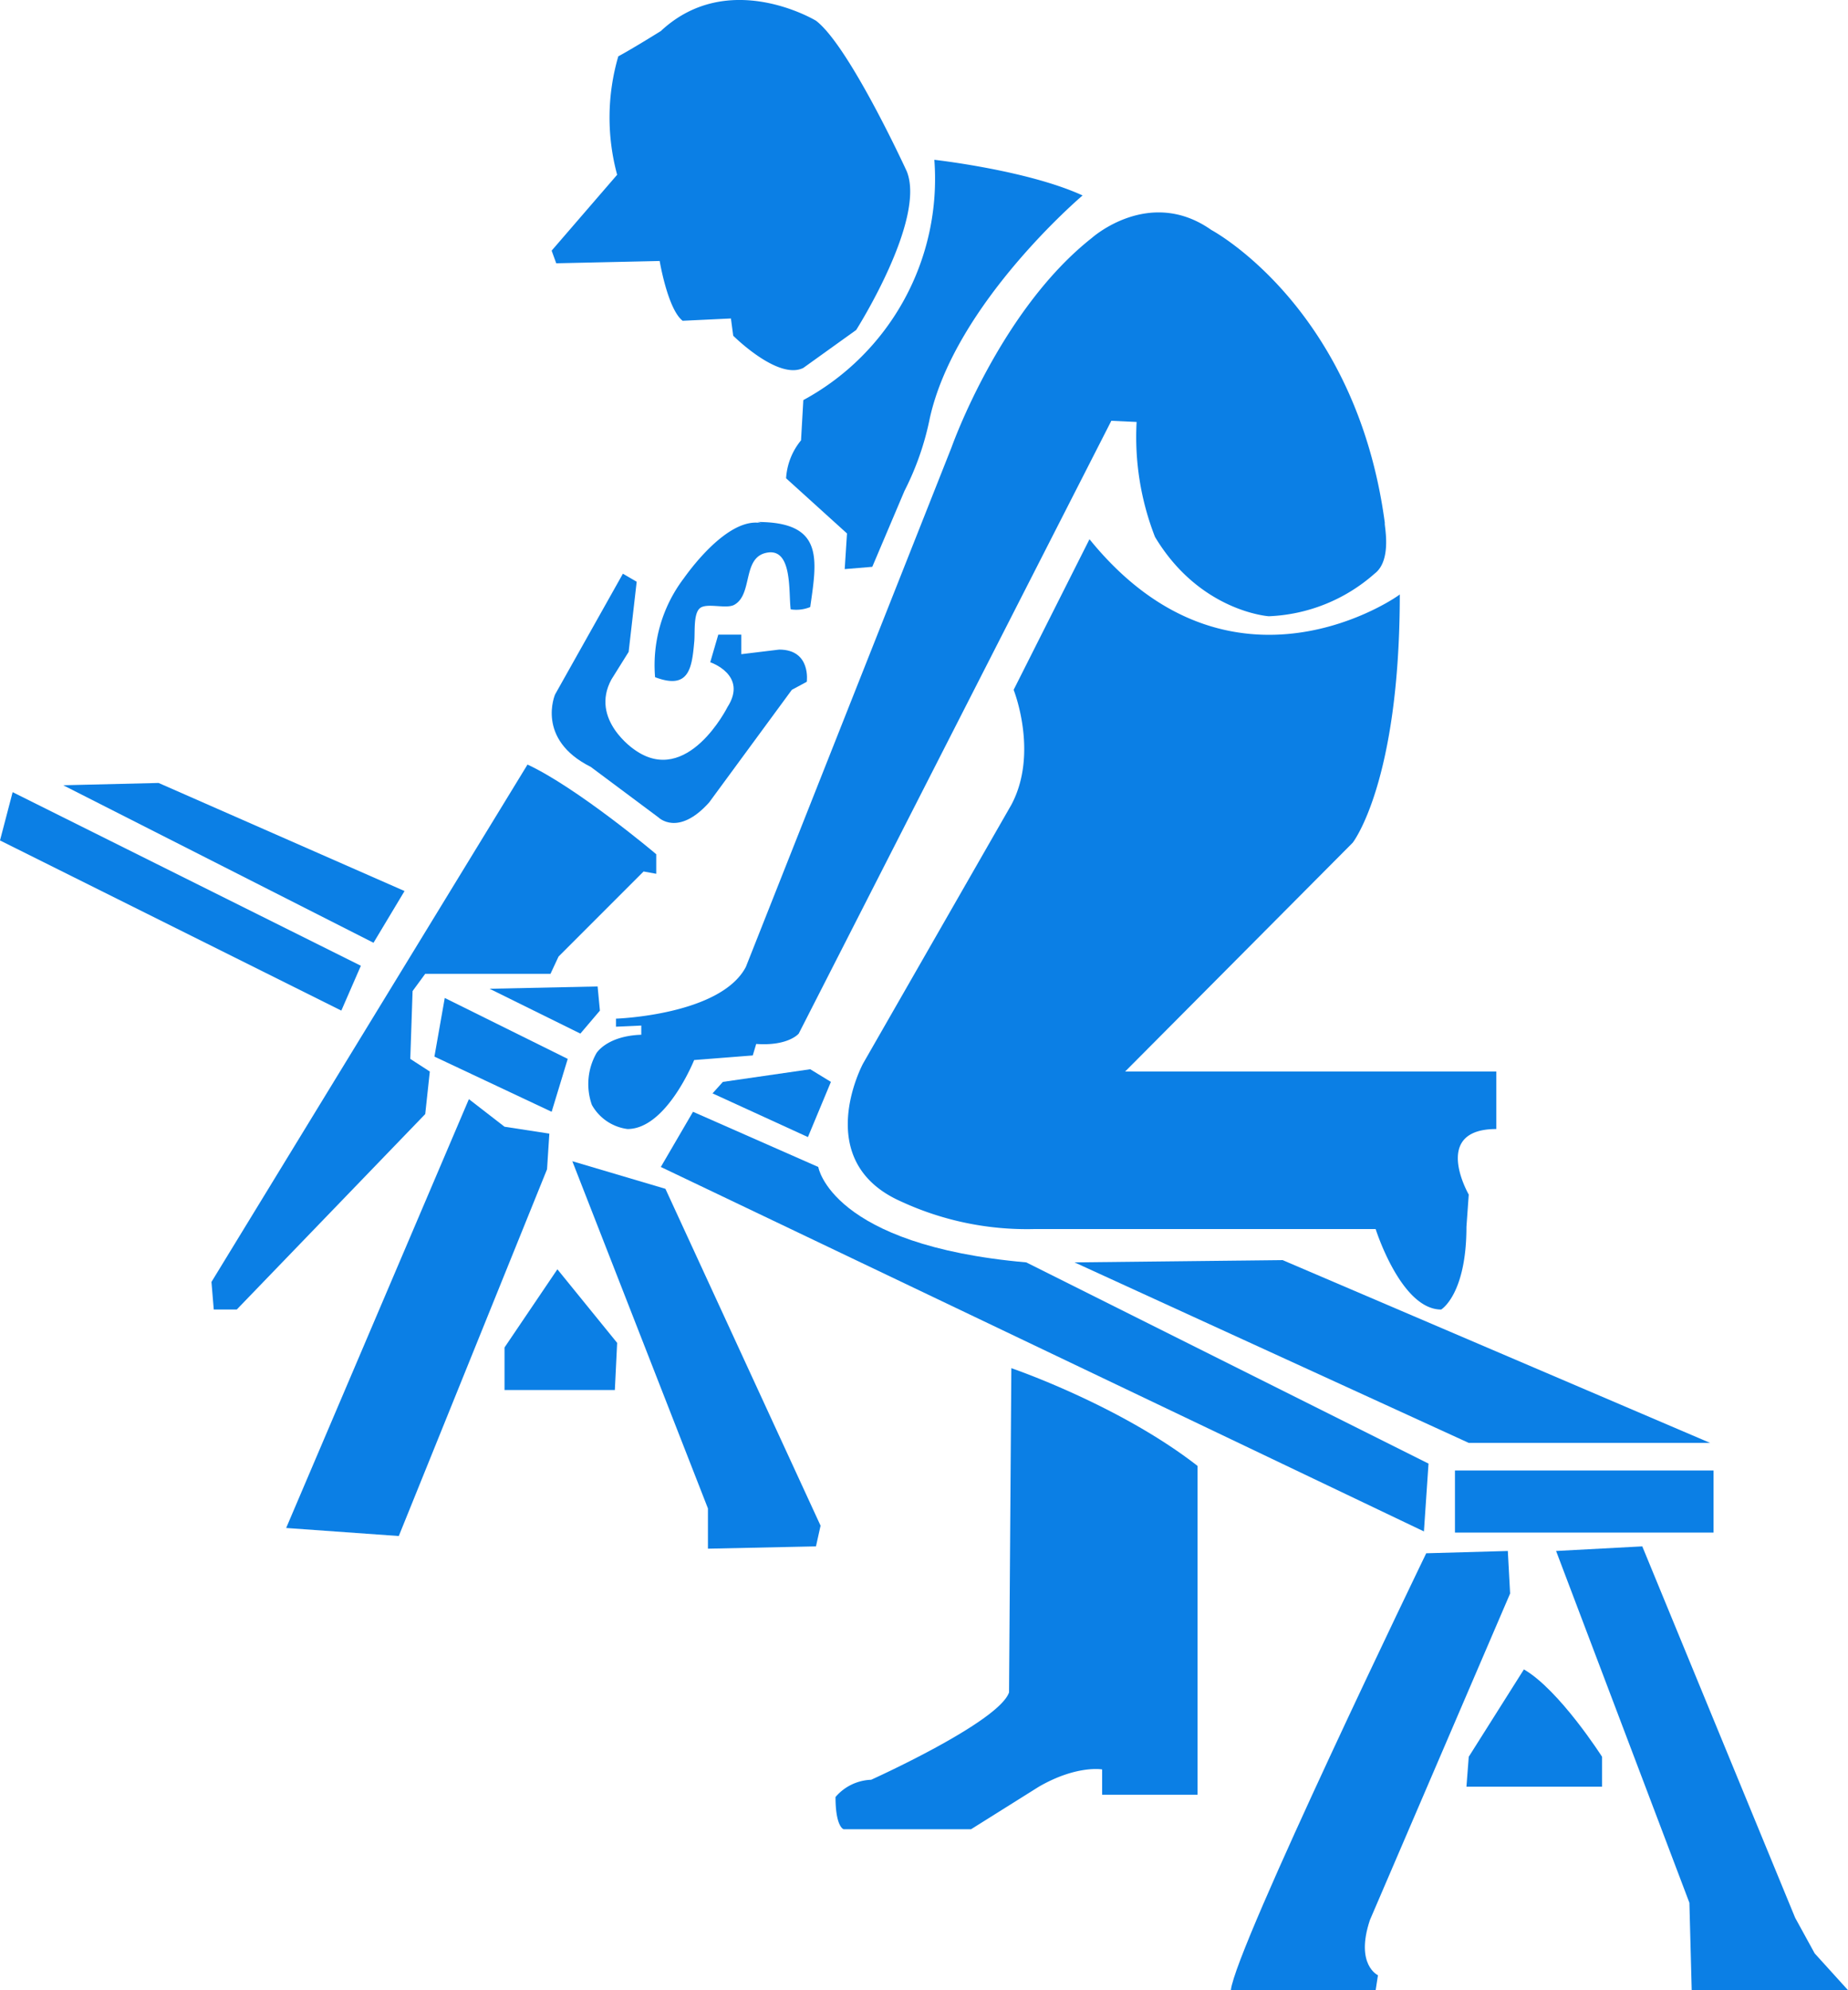
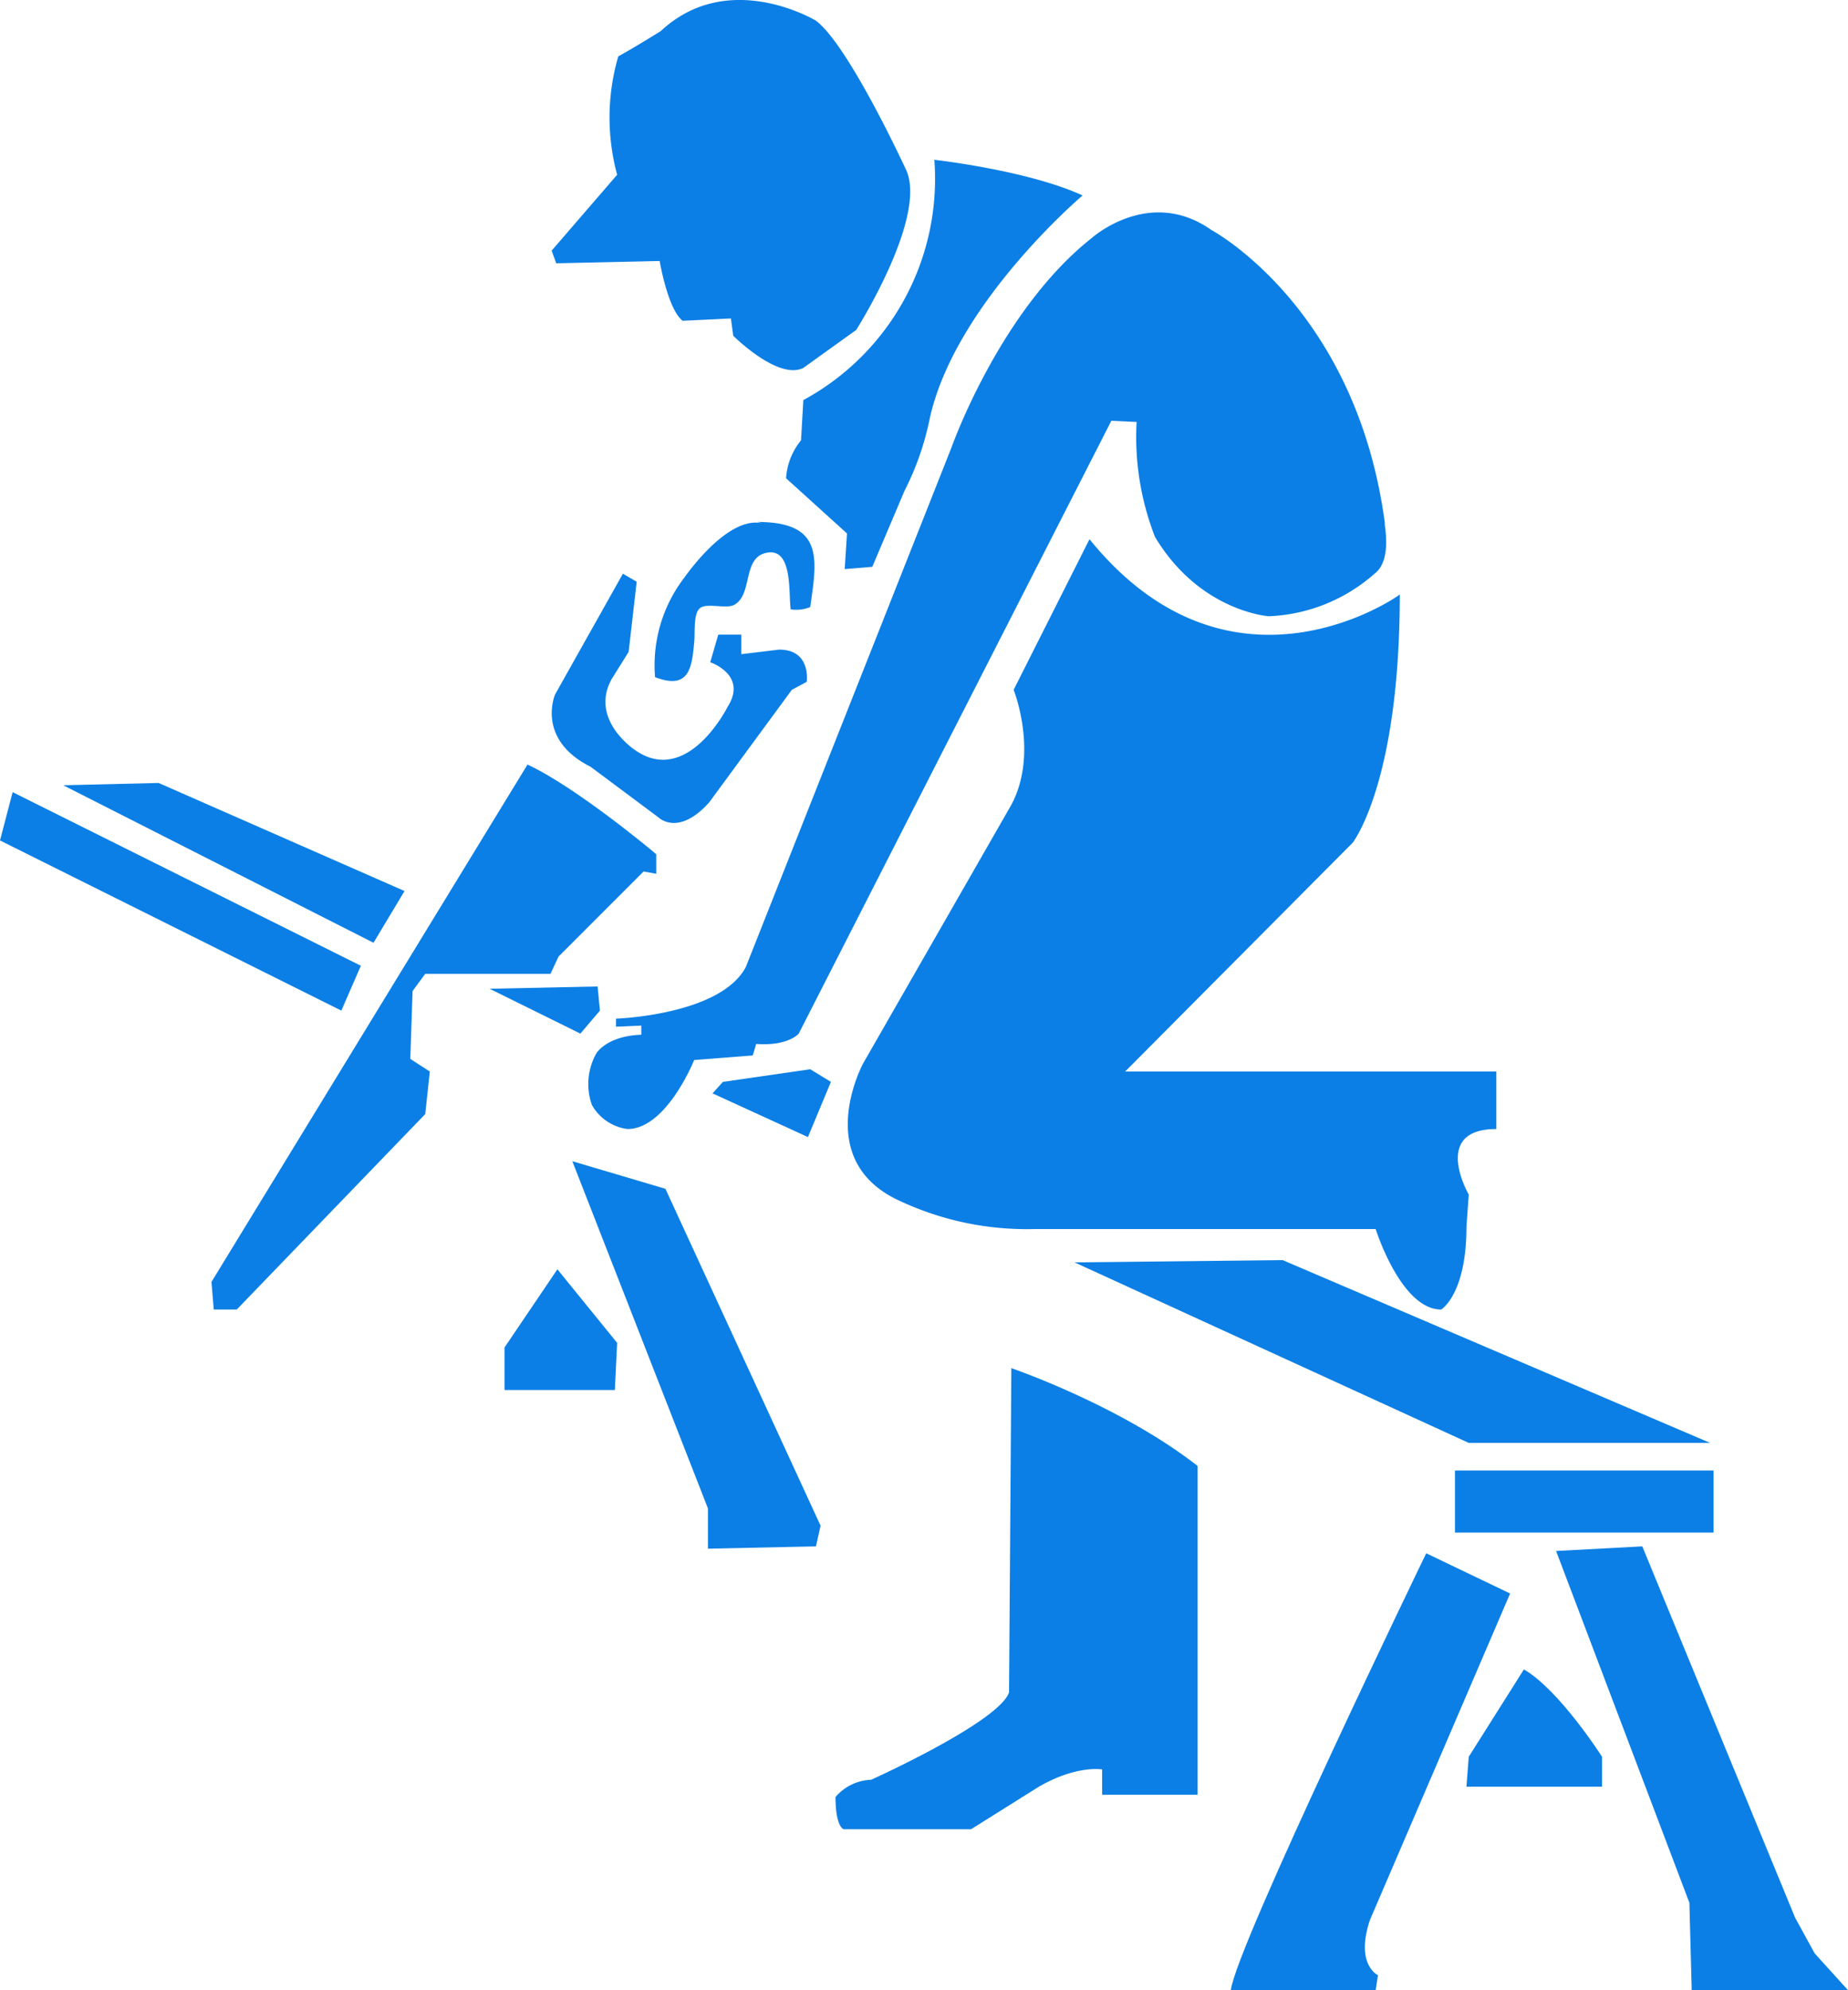
<svg xmlns="http://www.w3.org/2000/svg" id="Layer_1" data-name="Layer 1" viewBox="0 0 160.8 173.1">
  <defs>
    <style>.cls-1{fill:#0b7fe5;}</style>
  </defs>
  <title>cfao-logo-blue-trasnparent</title>
  <polygon class="cls-1" points="111.6 109.6 148.8 125.5 127.8 125.5 93.5 109.8 111.6 109.6" />
  <rect class="cls-1" x="126.6" y="127.9" width="22.5" height="5.4" />
-   <path class="cls-1" d="M152.2,154.6,85.8,122.9l2.8-4.8,10.9,4.8s1.1,6.8,18.1,8.3l35,17.5Z" transform="translate(-28.3 -21.4)" />
  <polygon class="cls-1" points="72.3 94.1 70.3 98.9 62 95.1 62.9 94.1 70.5 93 72.3 94.1" />
  <polygon class="cls-1" points="52 85.8 42.6 86 50.5 89.9 52.2 87.9 52 85.8" />
  <polygon class="cls-1" points="35.2 77.5 13.8 68.1 5.5 68.3 32.5 82 35.2 77.5" />
  <polygon class="cls-1" points="31.4 84 1.1 68.9 0 73.1 29.7 87.9 31.4 84" />
  <path class="cls-1" d="M74.2,87.9l-27.5,45,.2,2.4h2l16.4-17,.4-3.7L64,113.5l.2-5.9,1.1-1.5H76.2l.7-1.5,7.4-7.4,1.1.2V95.7C85.3,95.6,78.5,89.9,74.2,87.9Z" transform="translate(-28.3 -21.4)" />
-   <polygon class="cls-1" points="37.8 91.9 48 96.7 49.4 92.1 38.7 86.8 37.8 91.9" />
-   <polygon class="cls-1" points="40.8 95.6 24.9 132.9 34.7 133.6 47.6 101.7 47.8 98.6 43.9 98 40.8 95.6" />
  <polygon class="cls-1" points="49.8 101 61.6 131.2 61.6 134.7 71 134.5 71.4 132.7 57.9 103.4 49.8 101" />
  <polygon class="cls-1" points="48.5 110.4 43.9 117.2 43.9 120.9 53.5 120.9 53.7 116.8 48.5 110.4" />
-   <path class="cls-1" d="M152.4,156.5s-16.6,34.3-17,38H148l.2-1.3s-2-.9-.7-4.8L159.7,160l-.2-3.7Z" transform="translate(-28.3 -21.4)" />
+   <path class="cls-1" d="M152.4,156.5s-16.6,34.3-17,38H148l.2-1.3s-2-.9-.7-4.8L159.7,160Z" transform="translate(-28.3 -21.4)" />
  <polygon class="cls-1" points="135.4 134.9 142.9 134.5 156.2 166.8 157.9 169.9 160.8 173.1 147.2 173.1 147 165.5 135.4 134.9" />
  <path class="cls-1" d="M160.9,166.6l-4.8,7.6-.2,2.6h11.8v-2.6S164,168.4,160.9,166.6Z" transform="translate(-28.3 -21.4)" />
  <path class="cls-1" d="M132.5,148.9v28.6h-8.3v-2.2s-2.2-.4-5.5,1.5l-5.9,3.7H101.7s-.7-.2-.7-2.8a4.27,4.27,0,0,1,3.1-1.5s11.1-5,12-7.6l.2-28.2S125.7,143.6,132.5,148.9Z" transform="translate(-28.3 -21.4)" />
  <path class="cls-1" d="M123.1,68.3l-6.6,13.1s2.2,5.5-.2,10l-12.9,22.5s-4.6,8.5,3.3,12a26.08,26.08,0,0,0,11.6,2.4H148s2.2,7,5.7,7c0,0,2.2-1.3,2.2-7.2l.2-2.8s-3.3-5.7,2.4-5.7v-5H126.2L146,94.7s4.1-5.2,4.1-21.6C150.2,73.1,135.5,83.6,123.1,68.3Z" transform="translate(-28.3 -21.4)" />
  <path class="cls-1" d="M109.6,35.3s8.1.9,12.9,3.1c0,0-11.1,9.4-13.3,19.4a24.56,24.56,0,0,1-2.2,6.3l-2.8,6.6-2.4.2.2-3.1L96.7,63A5.73,5.73,0,0,1,98,59.7l.2-3.5A21.88,21.88,0,0,0,109.6,35.3Z" transform="translate(-28.3 -21.4)" />
  <path class="cls-1" d="M82.5,71.3,76.6,81.8s-1.7,3.9,3.1,6.3l5.9,4.4s1.7,1.7,4.4-1.3l7.2-9.8,1.3-.7s.4-2.8-2.4-2.8l-3.3.4V76.6h-2L90.1,79s3.3,1.1,1.5,3.9c0,0-3.5,7-8.1,3.7,0,0-3.9-2.6-2-6.1L83,78.1l.7-6.1Z" transform="translate(-28.3 -21.4)" />
  <path class="cls-1" d="M82,36.6l-5.7,6.6.4,1.1,9-.2s.7,4.2,2,5.2l4.2-.2.2,1.5s3.9,3.9,6.1,2.8l4.6-3.3s6.1-9.6,4.4-13.8c0,0-5-10.9-7.9-13.1,0,0-7.6-4.6-13.5.9,0,0-2.4,1.5-3.7,2.2A19,19,0,0,0,82,36.6Z" transform="translate(-28.3 -21.4)" />
  <path class="cls-1" d="M94.9,67c-2.5-.9-5.6,2.6-7.1,4.7a12.5,12.5,0,0,0-2.5,8.6c2.9,1.1,3.2-.7,3.4-3,.1-.8-.1-2.5.5-3s2.3.1,3-.3c1.6-.9.7-4,2.7-4.5,2.4-.6,2,3.4,2.2,4.9a3.21,3.21,0,0,0,1.7-.2c.6-4.2,1.2-7.4-4.6-7.4" transform="translate(-28.3 -21.4)" />
  <path class="cls-1" d="M147.9,71.3a14.77,14.77,0,0,1-9.2,3.7s-6-.4-9.9-6.9a23.92,23.92,0,0,1-1.6-10L125,58,97.8,111.3s-.9,1.1-3.7.9l-.3,1-5.1.4s-2.4,6-5.8,6a4.16,4.16,0,0,1-3.1-2.1,5.44,5.44,0,0,1,.4-4.5s.9-1.5,3.9-1.6v-.8l-2.2.1V110s9.1-.3,11.3-4.5l17.9-45.2s4.2-11.9,12.2-18.2c0,0,5-4.5,10.4-.7,0,0,12.6,6.7,15.1,25.5C148.7,66.9,149.5,70.1,147.9,71.3Z" transform="translate(-28.3 -21.4)" />
</svg>